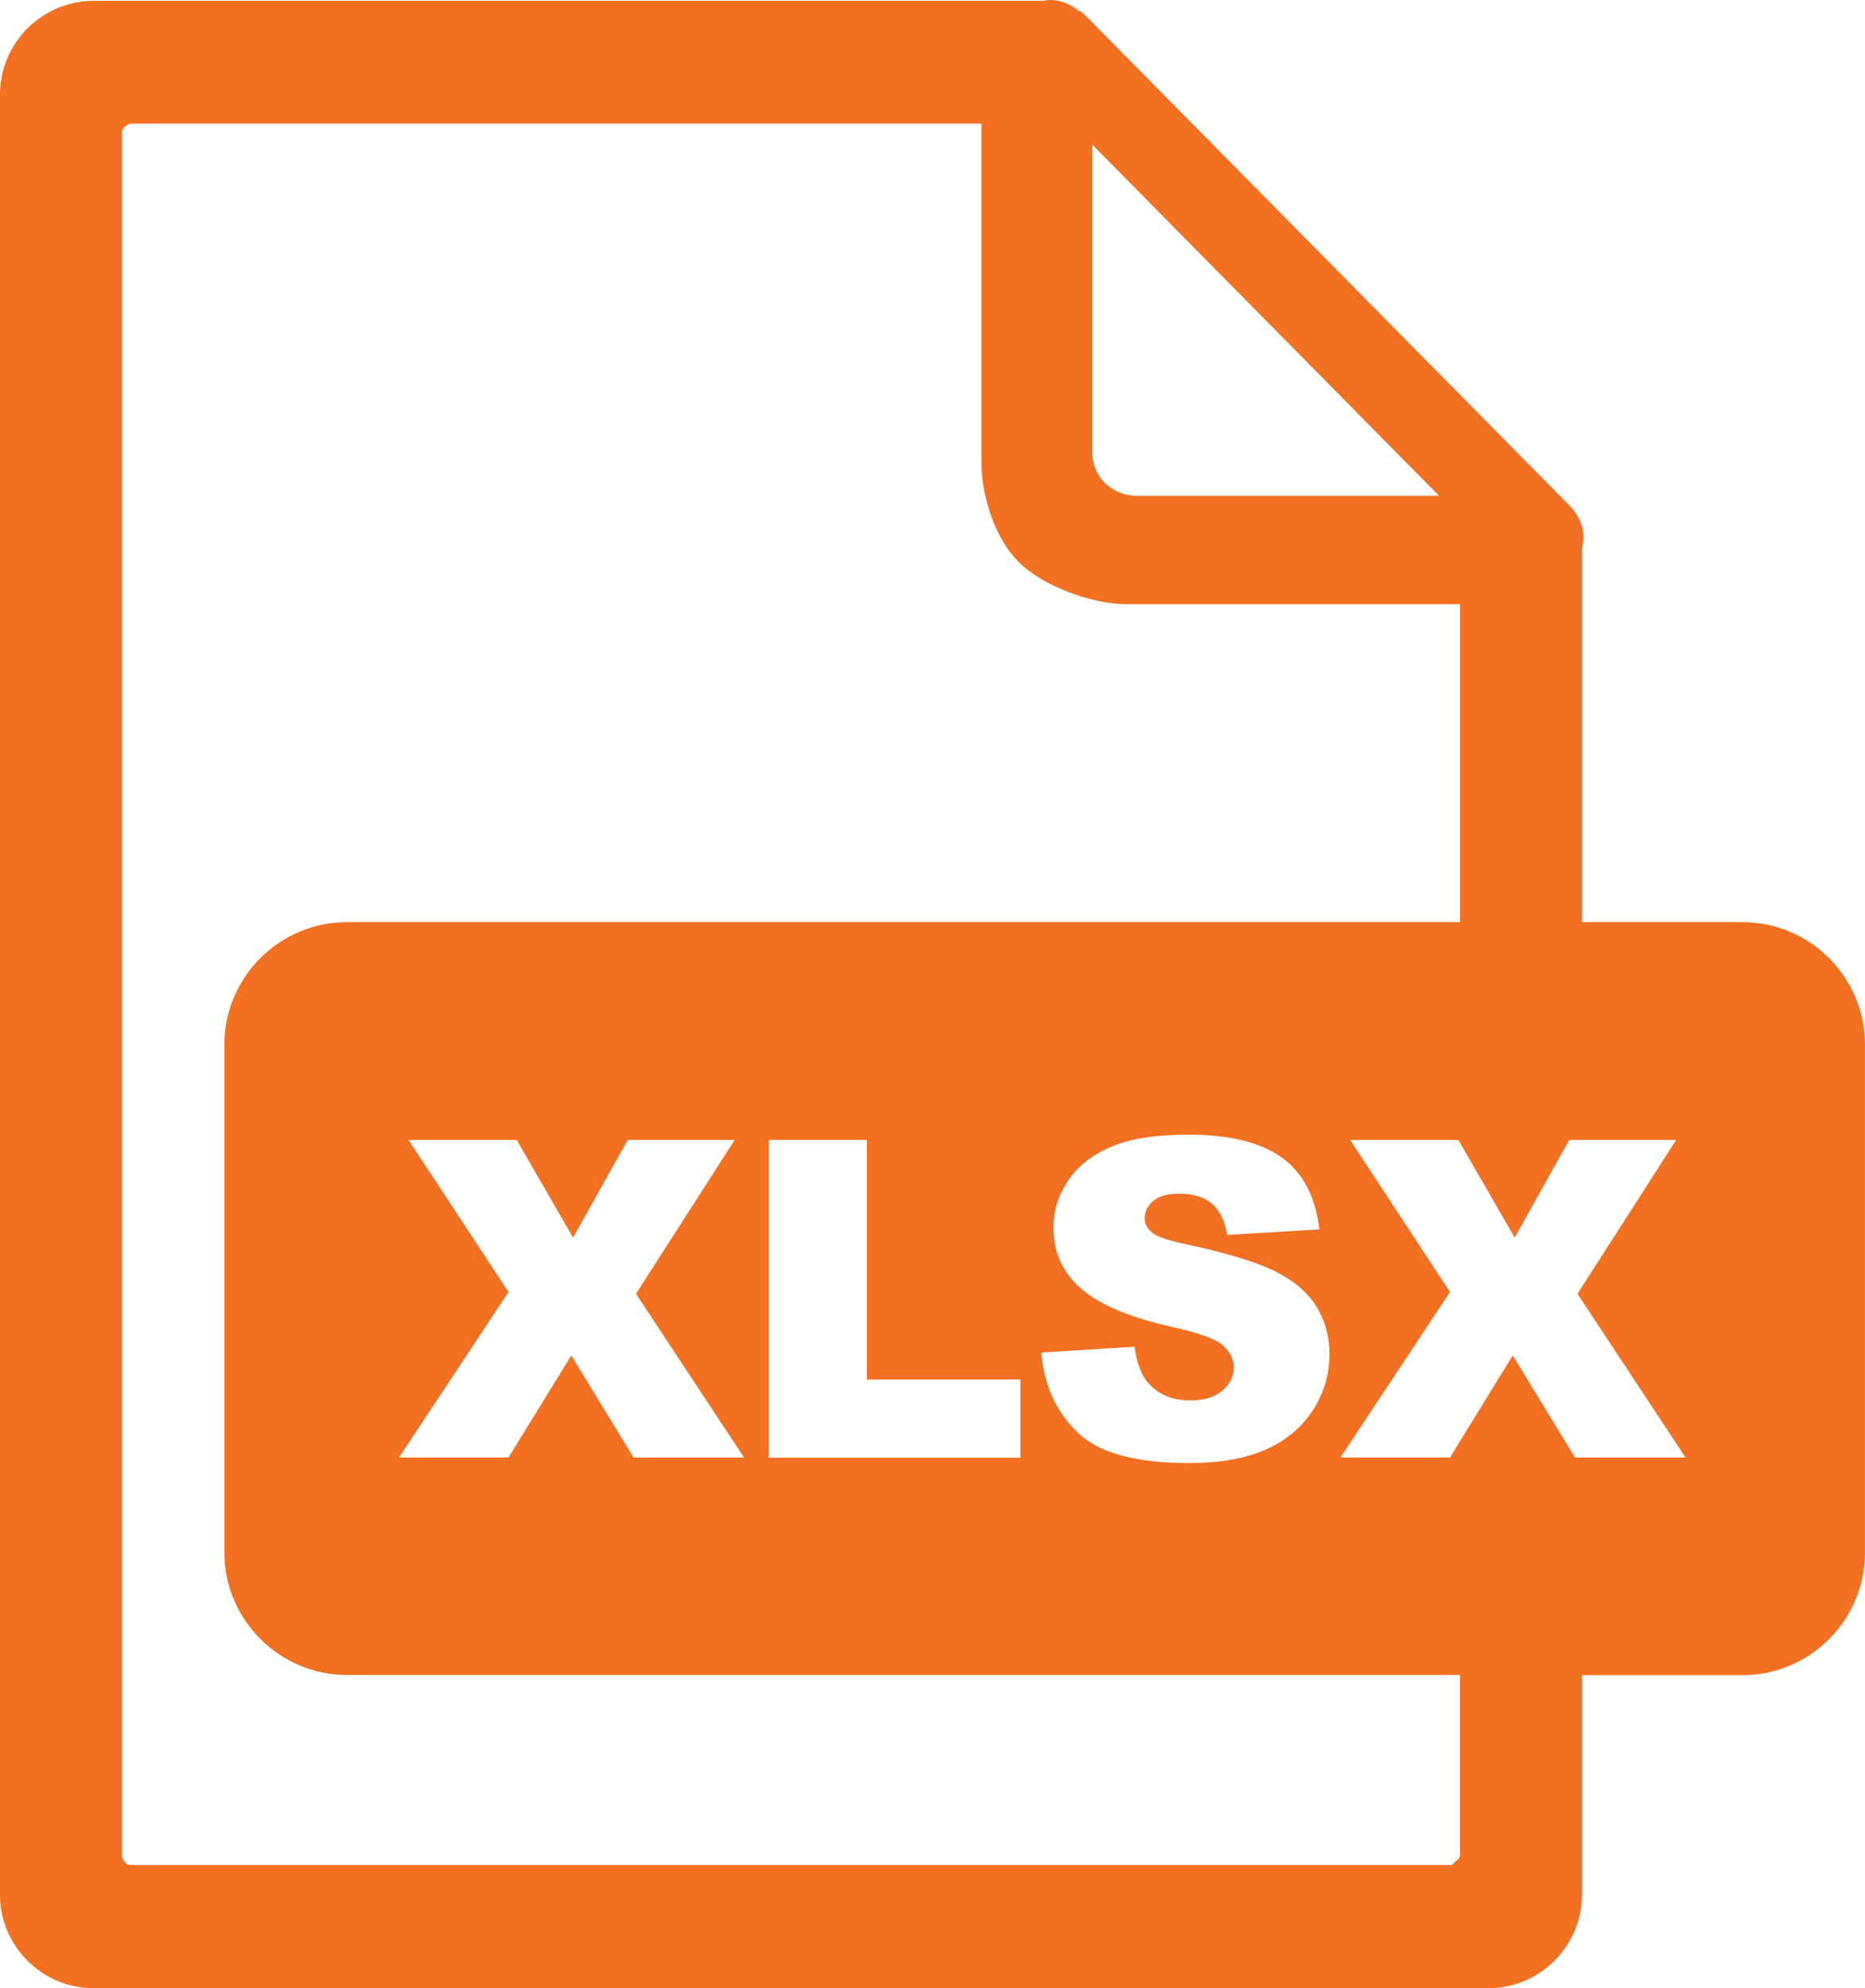
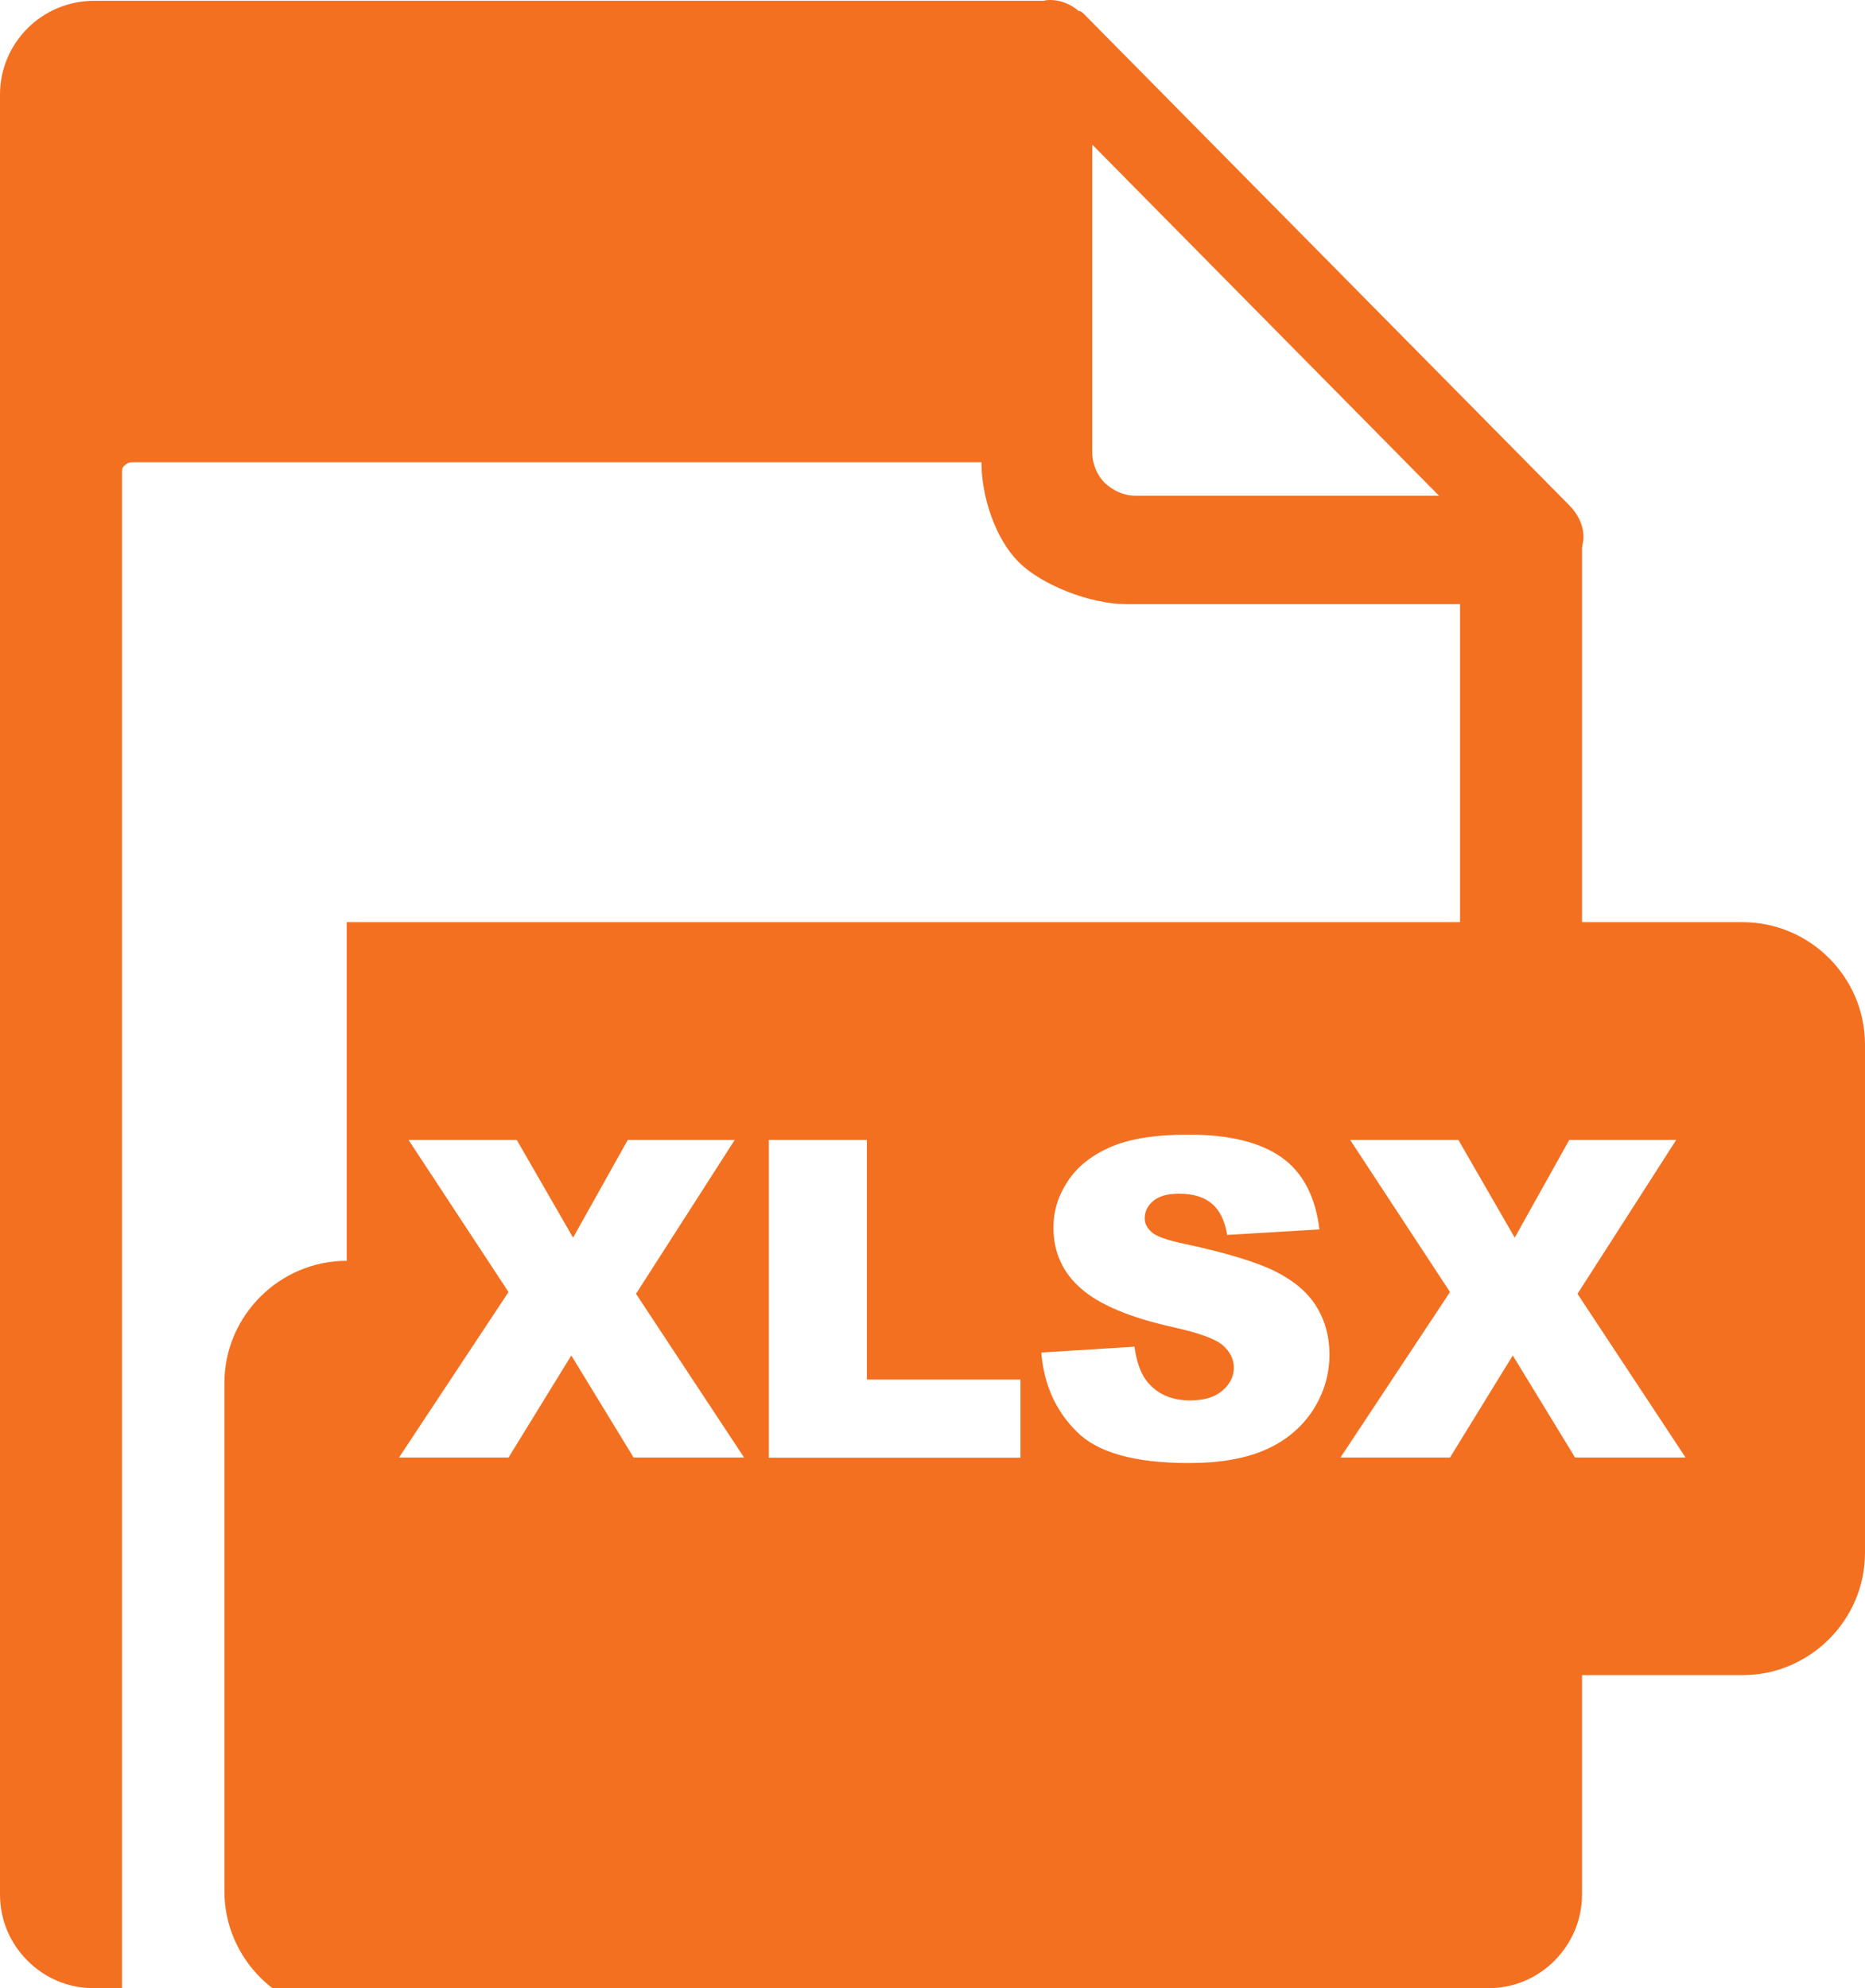
<svg xmlns="http://www.w3.org/2000/svg" id="Layer_1" viewBox="0 0 115.27 122.89">
  <defs>
    <style>
      .cls-1 {
        fill: #f37021;
        fill-rule: evenodd;
      }
    </style>
  </defs>
-   <path class="cls-1" d="M21.43,57h68.81v-19.66h-20.66c-2.17,0-5.19-1.17-6.62-2.6-1.43-1.43-2.3-4.01-2.3-6.17V7.64H8.14c-.18,0-.32.09-.41.18-.15.1-.19.23-.19.42v106.45c0,.14.09.32.18.41.09.14.28.18.41.18h81.51c.18,0,.17-.09.27-.18.14-.09.33-.28.33-.41v-11.16H21.43c-4.14,0-7.56-3.4-7.56-7.56v-31.42c0-4.15,3.41-7.55,7.56-7.55h0ZM25.25,70.46h6.69l3.48,6.04,3.38-6.04h6.61l-6.1,9.51,6.68,10.12h-6.83l-3.85-6.31-3.88,6.31h-6.77l6.77-10.23-6.18-9.4h0ZM47.52,70.46h6.06v14.81h9.49v4.83h-15.55v-19.64h0ZM64.36,83.6l5.76-.36c.12.93.38,1.64.76,2.13.63.79,1.52,1.19,2.68,1.19.86,0,1.53-.2,2-.61s.7-.88.7-1.41-.22-.96-.66-1.37c-.44-.4-1.48-.78-3.1-1.14-2.66-.59-4.55-1.39-5.68-2.38-1.14-.99-1.71-2.25-1.71-3.78,0-1.01.29-1.96.88-2.85.58-.9,1.46-1.6,2.64-2.12,1.17-.51,2.78-.77,4.83-.77,2.51,0,4.42.47,5.74,1.4s2.1,2.42,2.35,4.46l-5.7.34c-.15-.89-.47-1.54-.96-1.94-.49-.41-1.16-.61-2.02-.61-.7,0-1.24.15-1.59.45-.36.3-.53.66-.53,1.09,0,.31.15.59.43.84.28.26.96.5,2.02.72,2.65.57,4.55,1.15,5.69,1.74,1.15.59,1.98,1.31,2.5,2.18.52.86.78,1.83.78,2.91,0,1.26-.35,2.42-1.04,3.48-.7,1.06-1.67,1.87-2.92,2.42-1.25.55-2.82.82-4.72.82-3.34,0-5.65-.64-6.93-1.93-1.31-1.29-2.04-2.92-2.2-4.9h0ZM83.45,70.46h6.69l3.48,6.04,3.37-6.04h6.61l-6.1,9.51,6.68,10.12h-6.83l-3.85-6.31-3.88,6.31h-6.77l6.77-10.23-6.17-9.4h0ZM97.78,57h9.93c4.16,0,7.56,3.41,7.56,7.56v31.42c0,4.15-3.41,7.56-7.56,7.56h-9.93v13.55c0,1.61-.65,3.04-1.7,4.1-1.06,1.06-2.49,1.7-4.1,1.7H5.8c-1.61,0-3.04-.64-4.1-1.7s-1.7-2.49-1.7-4.1V5.85c0-1.61.65-3.04,1.7-4.1C2.76.69,4.23.05,5.8.05h58.72c.13-.05.27-.05.41-.05.64,0,1.29.28,1.75.69h.09c.09.05.14.09.23.18l29.99,30.36c.51.51.88,1.2.88,1.98,0,.23-.05.41-.09.65v23.14h0ZM67.51,27.97V8.94l21.43,21.7h-18.76c-.74,0-1.38-.32-1.89-.78-.46-.46-.78-1.15-.78-1.89h0Z" />
+   <path class="cls-1" d="M21.43,57h68.81v-19.66h-20.66c-2.17,0-5.19-1.17-6.62-2.6-1.43-1.43-2.3-4.01-2.3-6.17H8.14c-.18,0-.32.09-.41.18-.15.1-.19.23-.19.42v106.45c0,.14.09.32.18.41.09.14.28.18.41.18h81.51c.18,0,.17-.09.27-.18.14-.09.33-.28.33-.41v-11.16H21.43c-4.14,0-7.56-3.4-7.56-7.56v-31.42c0-4.15,3.41-7.55,7.56-7.55h0ZM25.25,70.46h6.69l3.48,6.04,3.38-6.04h6.61l-6.1,9.51,6.68,10.12h-6.83l-3.85-6.31-3.88,6.31h-6.77l6.77-10.23-6.18-9.4h0ZM47.52,70.46h6.06v14.81h9.49v4.83h-15.55v-19.64h0ZM64.36,83.6l5.76-.36c.12.93.38,1.64.76,2.13.63.79,1.52,1.19,2.68,1.19.86,0,1.53-.2,2-.61s.7-.88.7-1.41-.22-.96-.66-1.37c-.44-.4-1.48-.78-3.1-1.14-2.66-.59-4.55-1.39-5.68-2.38-1.14-.99-1.71-2.25-1.71-3.78,0-1.01.29-1.96.88-2.85.58-.9,1.46-1.6,2.64-2.12,1.17-.51,2.78-.77,4.83-.77,2.51,0,4.42.47,5.74,1.4s2.1,2.42,2.35,4.46l-5.7.34c-.15-.89-.47-1.54-.96-1.94-.49-.41-1.16-.61-2.02-.61-.7,0-1.24.15-1.59.45-.36.3-.53.66-.53,1.09,0,.31.15.59.43.84.28.26.96.5,2.02.72,2.65.57,4.55,1.15,5.69,1.74,1.15.59,1.98,1.31,2.5,2.18.52.86.78,1.83.78,2.91,0,1.26-.35,2.42-1.04,3.48-.7,1.06-1.67,1.87-2.92,2.42-1.25.55-2.82.82-4.72.82-3.34,0-5.65-.64-6.93-1.93-1.31-1.29-2.04-2.92-2.2-4.9h0ZM83.45,70.46h6.69l3.48,6.04,3.37-6.04h6.61l-6.1,9.51,6.68,10.12h-6.83l-3.85-6.31-3.88,6.31h-6.77l6.77-10.23-6.17-9.4h0ZM97.78,57h9.93c4.16,0,7.56,3.41,7.56,7.56v31.42c0,4.15-3.41,7.56-7.56,7.56h-9.93v13.55c0,1.61-.65,3.04-1.7,4.1-1.06,1.06-2.49,1.7-4.1,1.7H5.8c-1.61,0-3.04-.64-4.1-1.7s-1.7-2.49-1.7-4.1V5.85c0-1.61.65-3.04,1.7-4.1C2.76.69,4.23.05,5.8.05h58.72c.13-.05.27-.05.41-.05.64,0,1.29.28,1.75.69h.09c.09.05.14.09.23.18l29.99,30.36c.51.51.88,1.2.88,1.98,0,.23-.05.41-.09.65v23.14h0ZM67.51,27.97V8.94l21.43,21.7h-18.76c-.74,0-1.38-.32-1.89-.78-.46-.46-.78-1.15-.78-1.89h0Z" />
</svg>